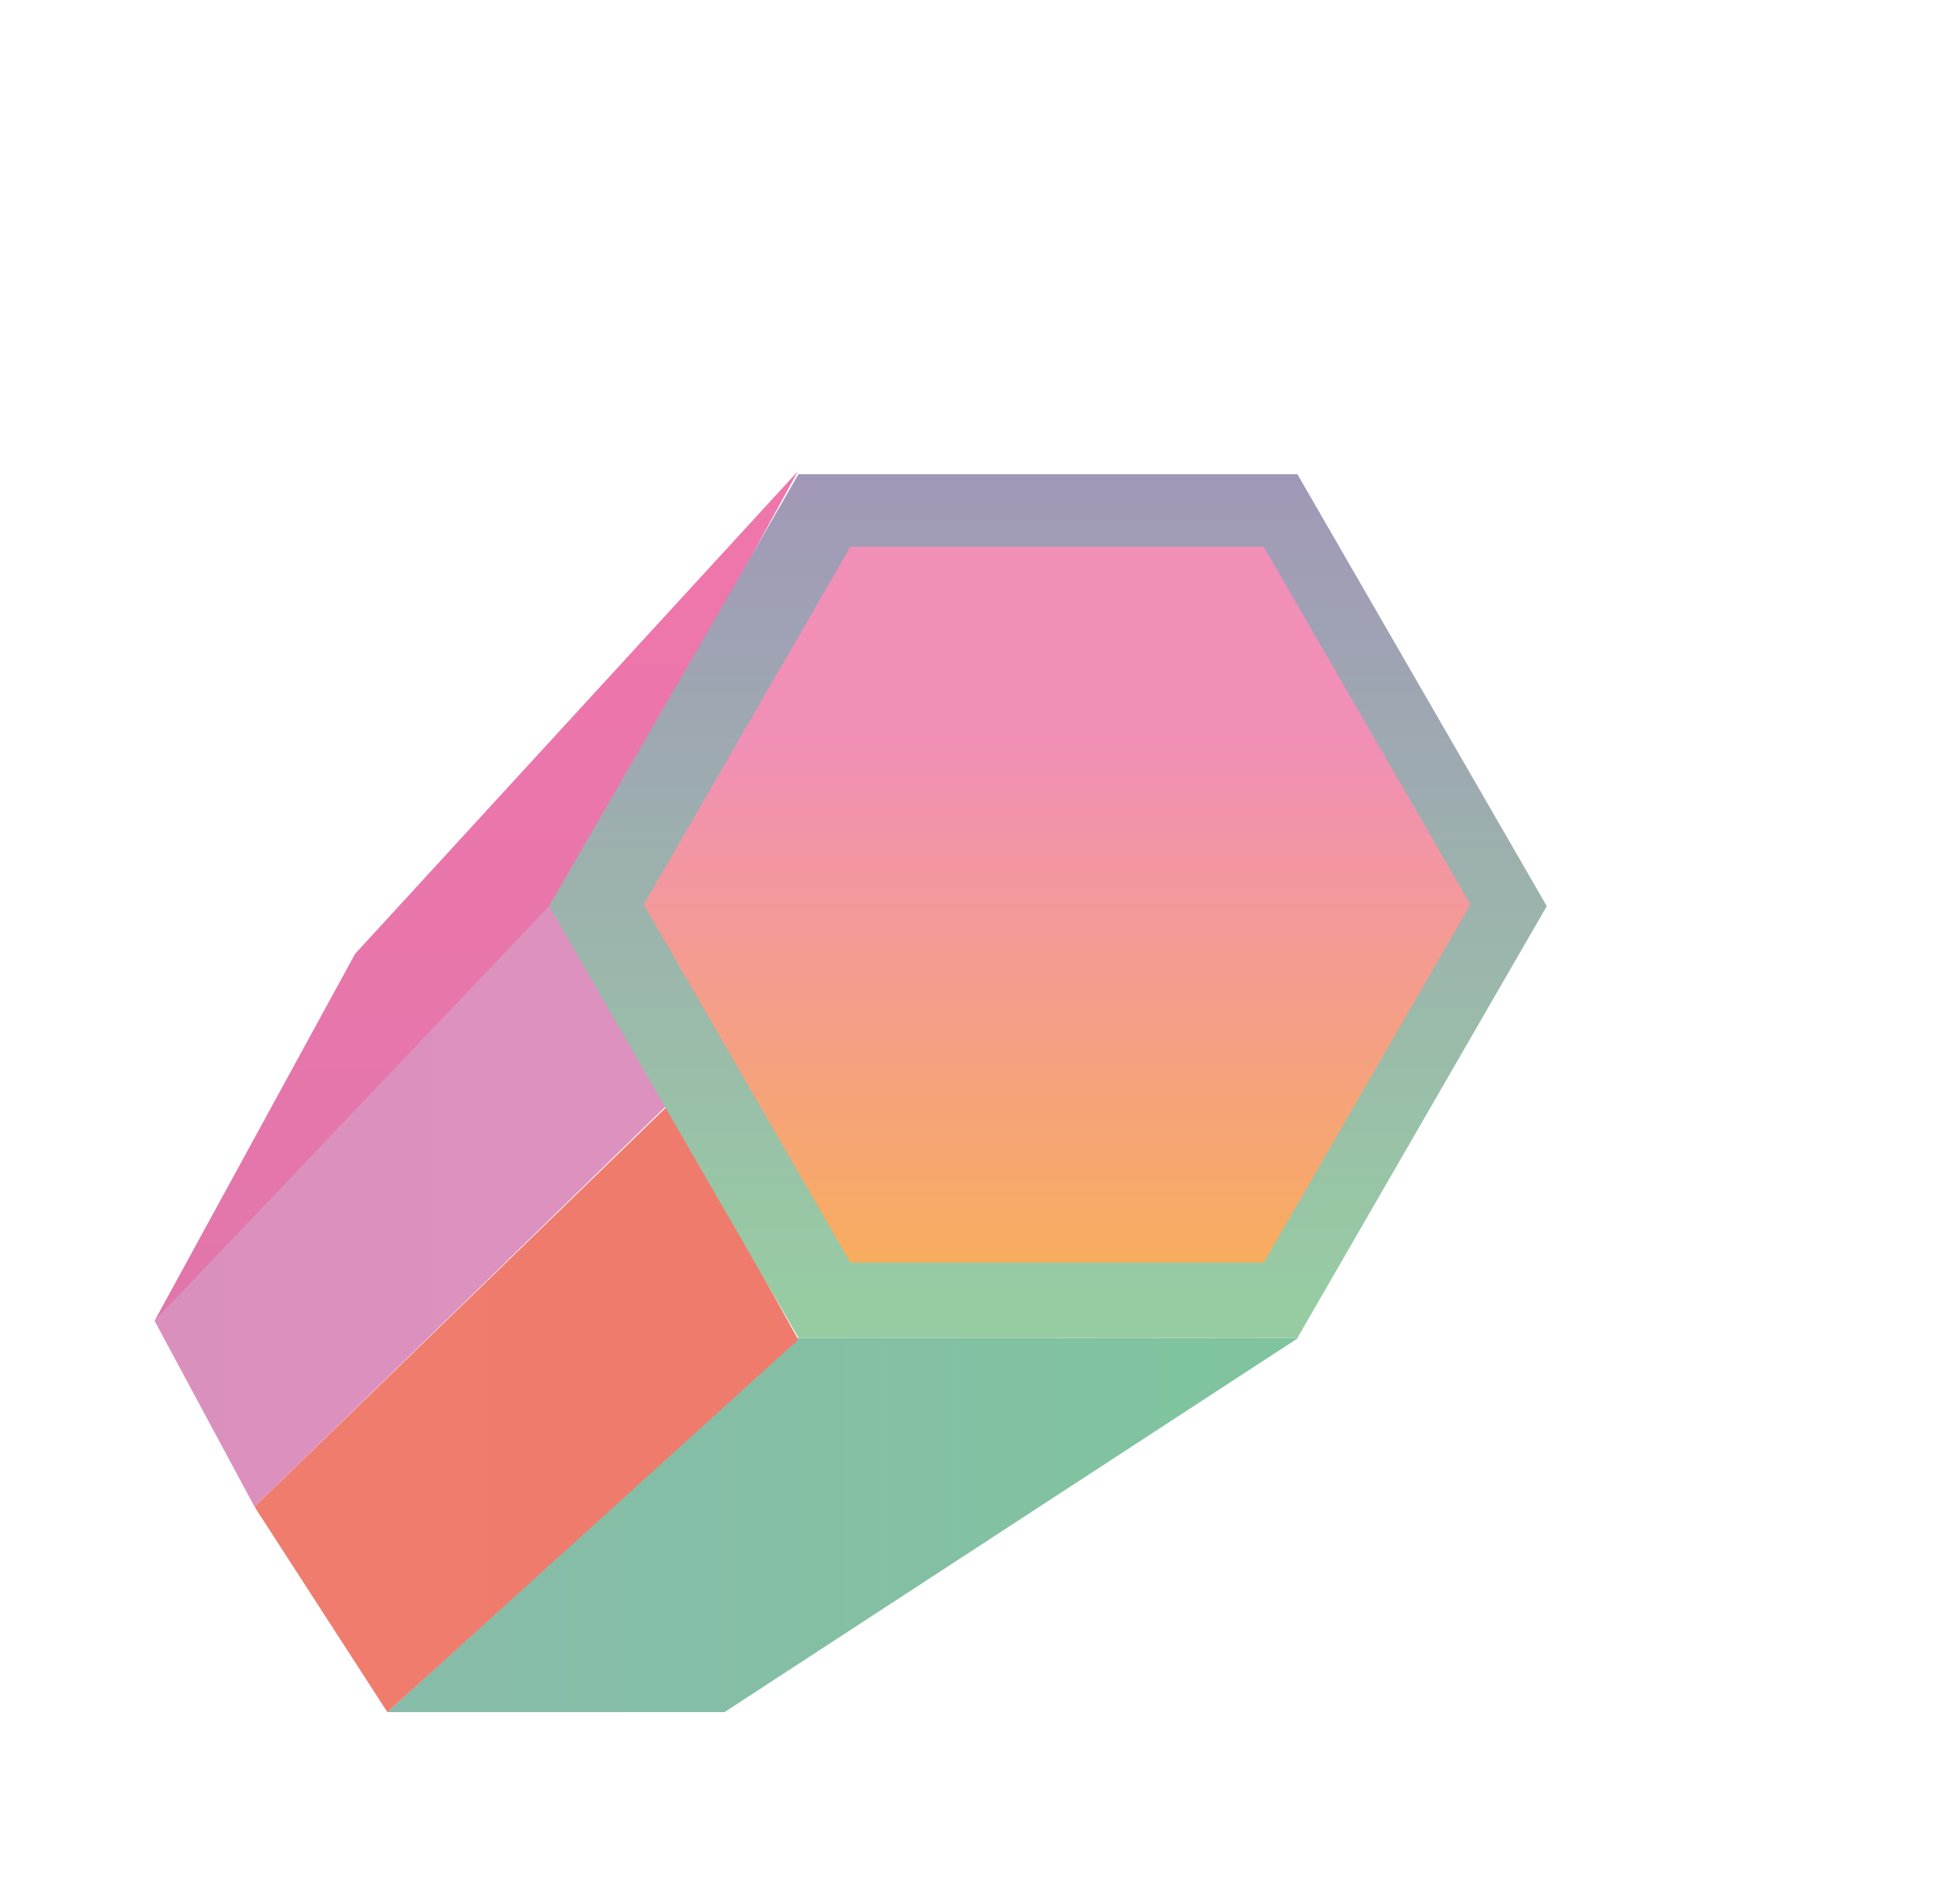
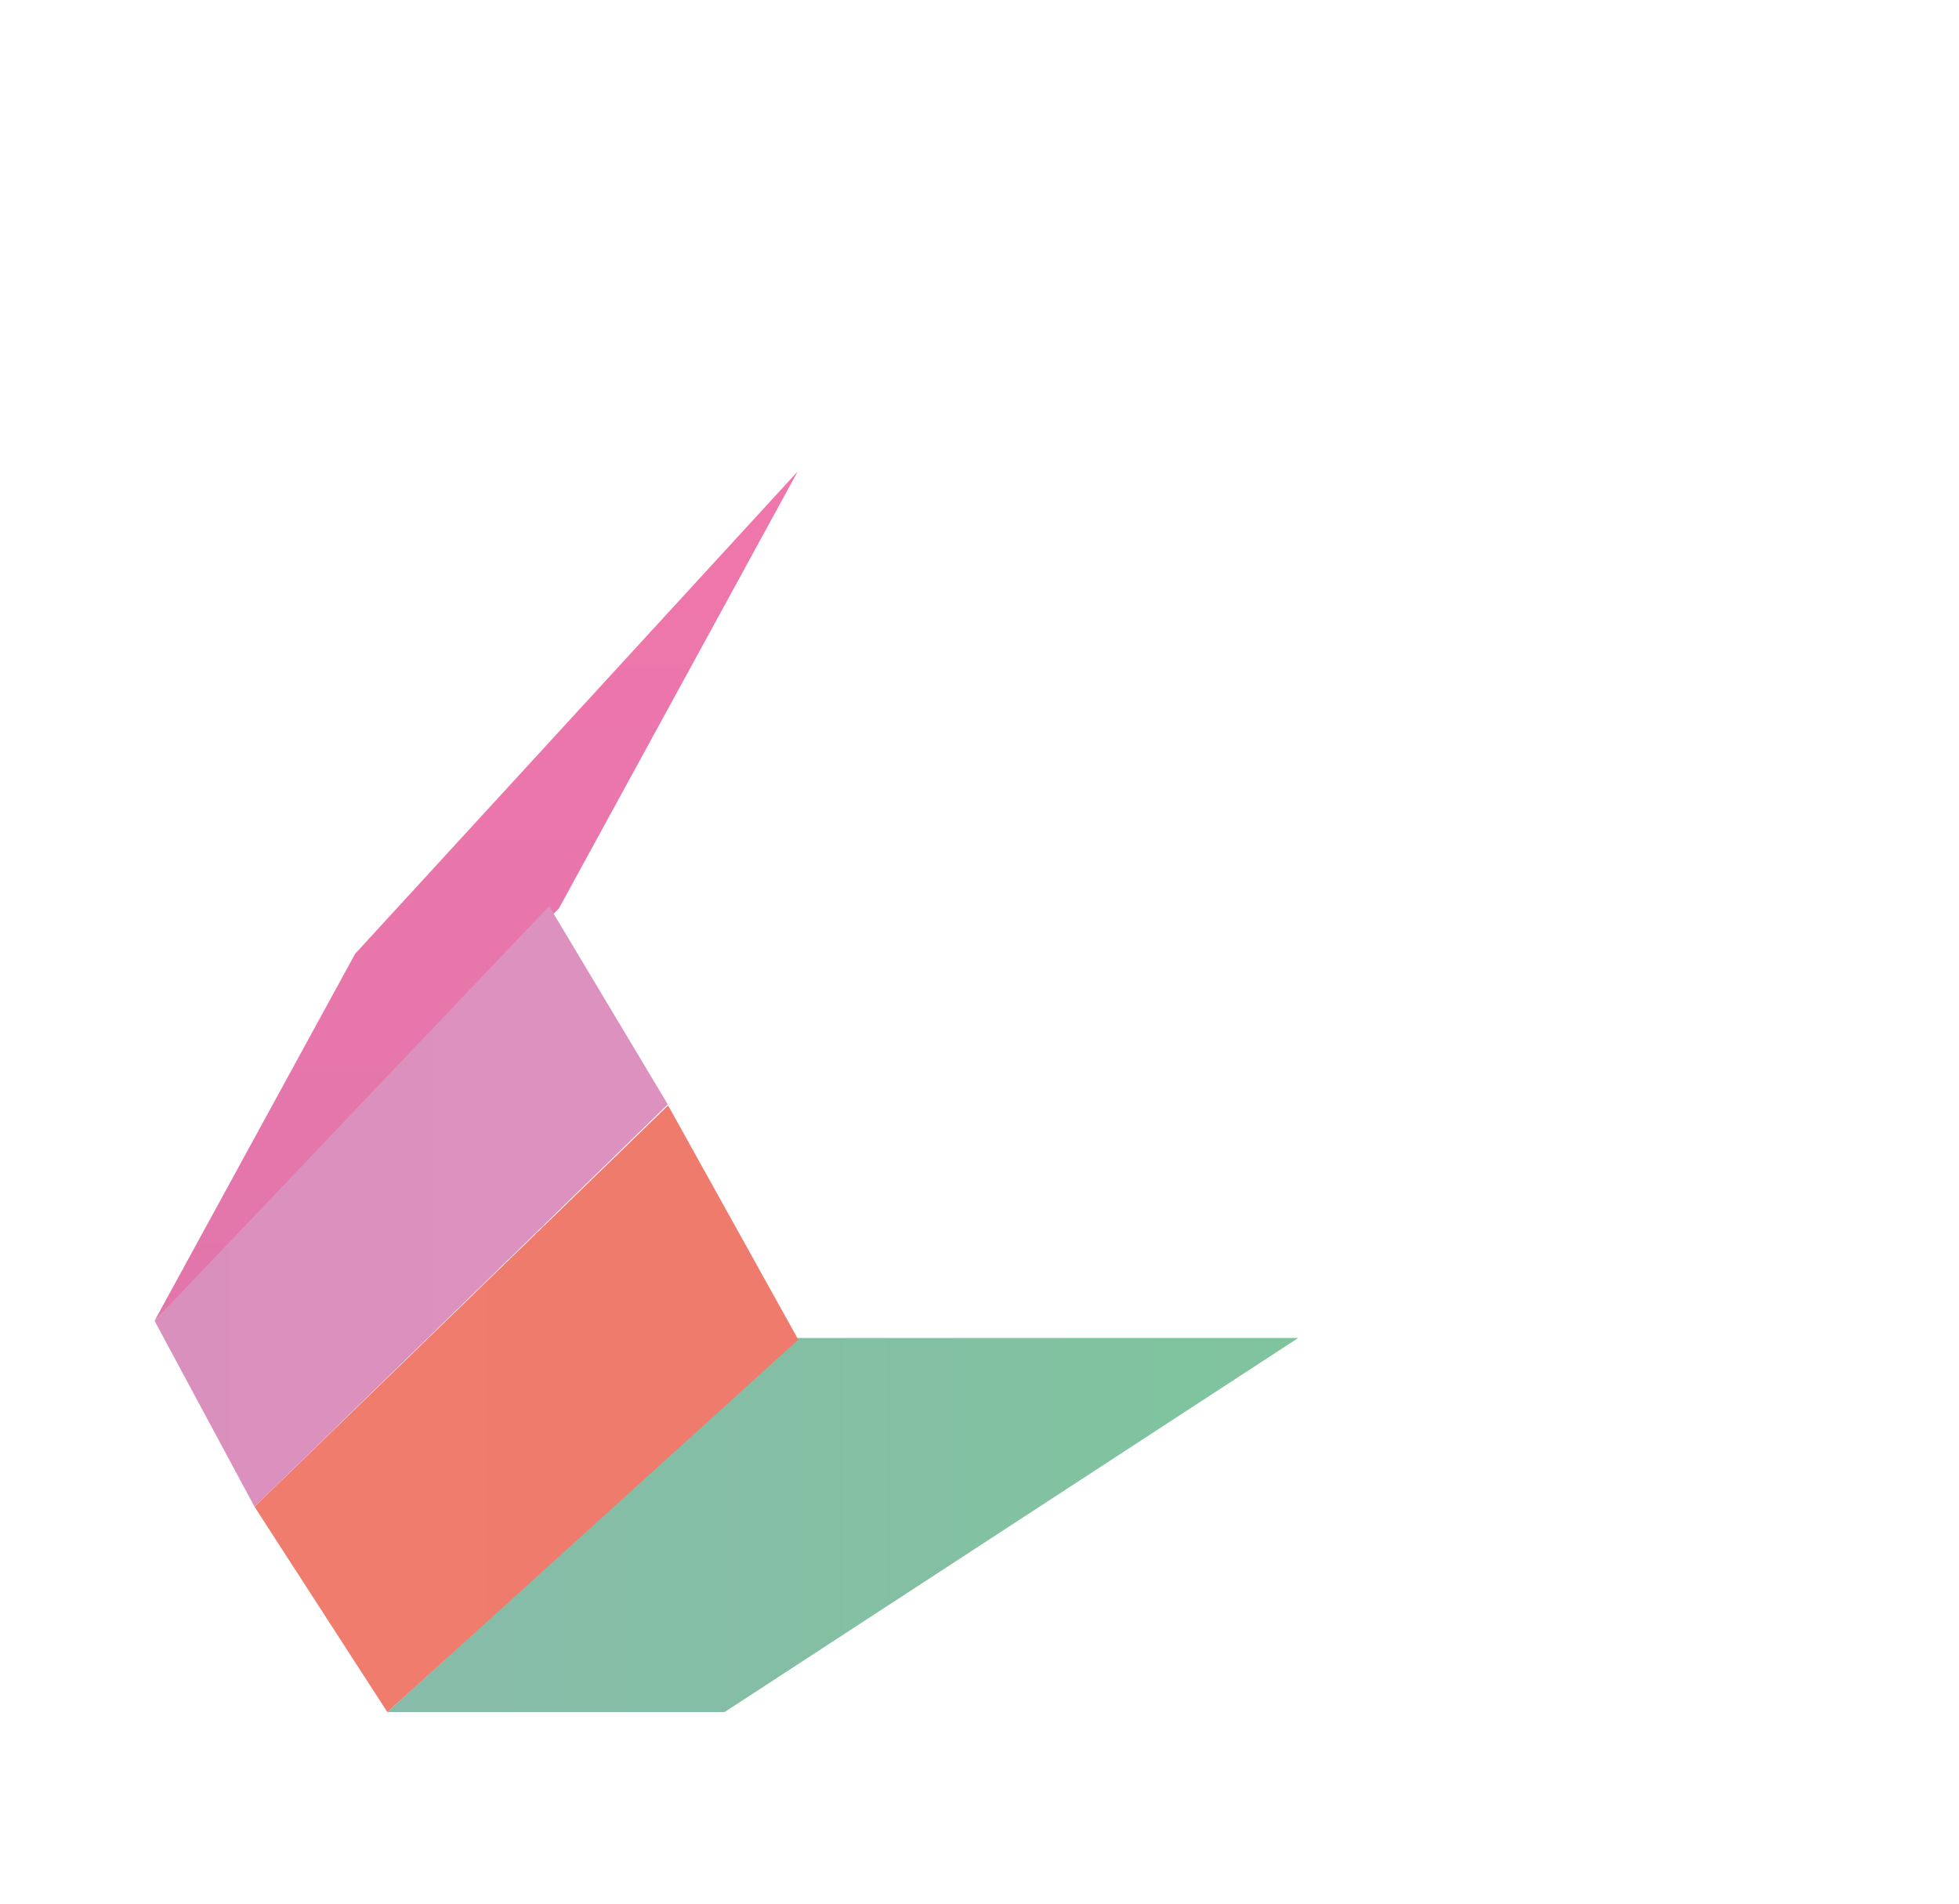
<svg xmlns="http://www.w3.org/2000/svg" xmlns:xlink="http://www.w3.org/1999/xlink" version="1.1" id="Layer_1" x="0px" y="0px" width="18.734px" height="18.206px" viewBox="0 0 18.734 18.206" enable-background="new 0 0 18.734 18.206" xml:space="preserve">
  <g>
    <defs>
      <polygon id="SVGID_1_" points="7.629,12.796 3.704,16.374 6.929,16.374 12.415,12.796   " />
    </defs>
    <clipPath id="SVGID_2_">
      <use xlink:href="#SVGID_1_" overflow="visible" />
    </clipPath>
    <linearGradient id="SVGID_3_" gradientUnits="userSpaceOnUse" x1="-683.942" y1="1190.395" x2="-683.869" y2="1190.395" gradientTransform="matrix(503.718 0 0 503.718 344489.875 -599603.5)">
      <stop offset="0" style="stop-color:#9AA3BF" />
      <stop offset="0.192" style="stop-color:#98A8BD" />
      <stop offset="0.513" style="stop-color:#90B3B5" />
      <stop offset="0.92" style="stop-color:#82C1A2" />
      <stop offset="0.999" style="stop-color:#7FC49D" />
      <stop offset="1" style="stop-color:#7FC49D" />
    </linearGradient>
    <polygon clip-path="url(#SVGID_2_)" fill="url(#SVGID_3_)" points="-7.08,27.262 12.415,20.096 12.415,12.796 2.934,12.796  " />
  </g>
  <g>
    <defs>
      <polygon id="SVGID_4_" points="3.396,9.122 1.478,12.632 5.345,8.688 7.629,4.508   " />
    </defs>
    <clipPath id="SVGID_5_">
      <use xlink:href="#SVGID_4_" overflow="visible" />
    </clipPath>
    <linearGradient id="SVGID_6_" gradientUnits="userSpaceOnUse" x1="-685.774" y1="1191.309" x2="-685.669" y2="1191.309" gradientTransform="matrix(0 -505.336 505.336 0 -602013.062 -346488.344)">
      <stop offset="0" style="stop-color:#9179AA" />
      <stop offset="0.994" style="stop-color:#EE76AB" />
      <stop offset="1" style="stop-color:#EE76AB" />
    </linearGradient>
    <polygon clip-path="url(#SVGID_5_)" fill="url(#SVGID_6_)" points="7.629,11.532 7.629,4.508 2.934,4.508 -10.488,25.268  " />
  </g>
  <g>
    <defs>
      <polygon id="SVGID_7_" points="2.434,14.41 3.704,16.374 7.634,12.812 6.389,10.572   " />
    </defs>
    <clipPath id="SVGID_8_">
      <use xlink:href="#SVGID_7_" overflow="visible" />
    </clipPath>
    <linearGradient id="SVGID_9_" gradientUnits="userSpaceOnUse" x1="-683.41" y1="1190.663" x2="-683.296" y2="1190.663" gradientTransform="matrix(391.737 0 0 391.737 267679.438 -466407.531)">
      <stop offset="0" style="stop-color:#FABD71" />
      <stop offset="0.07" style="stop-color:#F9B672" />
      <stop offset="0.323" style="stop-color:#F49D71" />
      <stop offset="0.568" style="stop-color:#F18A6F" />
      <stop offset="0.798" style="stop-color:#EF7E6D" />
      <stop offset="0.999" style="stop-color:#EF7A6D" />
      <stop offset="1" style="stop-color:#EF7A6D" />
    </linearGradient>
    <polygon clip-path="url(#SVGID_8_)" fill="url(#SVGID_9_)" points="-7.369,27.625 7.634,17.252 7.634,10.572 -6.898,10.572  " />
  </g>
  <g>
    <defs>
      <polygon id="SVGID_10_" points="1.478,12.632 2.434,14.41 6.386,10.562 5.251,8.666   " />
    </defs>
    <clipPath id="SVGID_11_">
      <use xlink:href="#SVGID_10_" overflow="visible" />
    </clipPath>
    <linearGradient id="SVGID_12_" gradientUnits="userSpaceOnUse" x1="-683.222" y1="1190.896" x2="-683.069" y2="1190.896" gradientTransform="matrix(358.657 0 0 358.657 244993.891 -427106.469)">
      <stop offset="0" style="stop-color:#A175B1" />
      <stop offset="0.068" style="stop-color:#A175B1" />
      <stop offset="0.587" style="stop-color:#C585B9" />
      <stop offset="1" style="stop-color:#DD91BE" />
    </linearGradient>
    <polygon clip-path="url(#SVGID_11_)" fill="url(#SVGID_12_)" points="-8.313,25.723 6.386,14.315 6.386,6.782 -8.313,20.096  " />
  </g>
  <g>
    <defs>
      <polygon id="SVGID_13_" points="7.636,4.535 5.251,8.666 7.636,12.796 12.407,12.796 14.792,8.666 12.407,4.535   " />
    </defs>
    <clipPath id="SVGID_14_">
      <use xlink:href="#SVGID_13_" overflow="visible" />
    </clipPath>
    <linearGradient id="SVGID_15_" gradientUnits="userSpaceOnUse" x1="-686.817" y1="1192.238" x2="-686.781" y2="1192.238" gradientTransform="matrix(0 -231.286 231.286 0 -275737.938 -158838.422)">
      <stop offset="0" style="stop-color:#97CCA3" />
      <stop offset="0.994" style="stop-color:#A292BA" />
      <stop offset="1" style="stop-color:#A292BA" />
    </linearGradient>
-     <rect x="5.251" y="4.535" clip-path="url(#SVGID_14_)" fill="url(#SVGID_15_)" width="9.54" height="8.261" />
  </g>
  <g>
    <defs>
      <polygon id="SVGID_16_" points="8.132,5.229 6.156,8.651 8.132,12.075 12.085,12.075 14.062,8.651 12.085,5.229   " />
    </defs>
    <clipPath id="SVGID_17_">
      <use xlink:href="#SVGID_16_" overflow="visible" />
    </clipPath>
    <linearGradient id="SVGID_18_" gradientUnits="userSpaceOnUse" x1="-687.145" y1="1192.681" x2="-687.109" y2="1192.681" gradientTransform="matrix(0 -191.037 191.037 0 -227835.953 -131258)">
      <stop offset="0" style="stop-color:#F9B14F" />
      <stop offset="0.994" style="stop-color:#F18FB7" />
      <stop offset="1" style="stop-color:#F18FB7" />
    </linearGradient>
-     <rect x="6.156" y="5.229" clip-path="url(#SVGID_17_)" fill="url(#SVGID_18_)" width="7.906" height="6.847" />
  </g>
</svg>